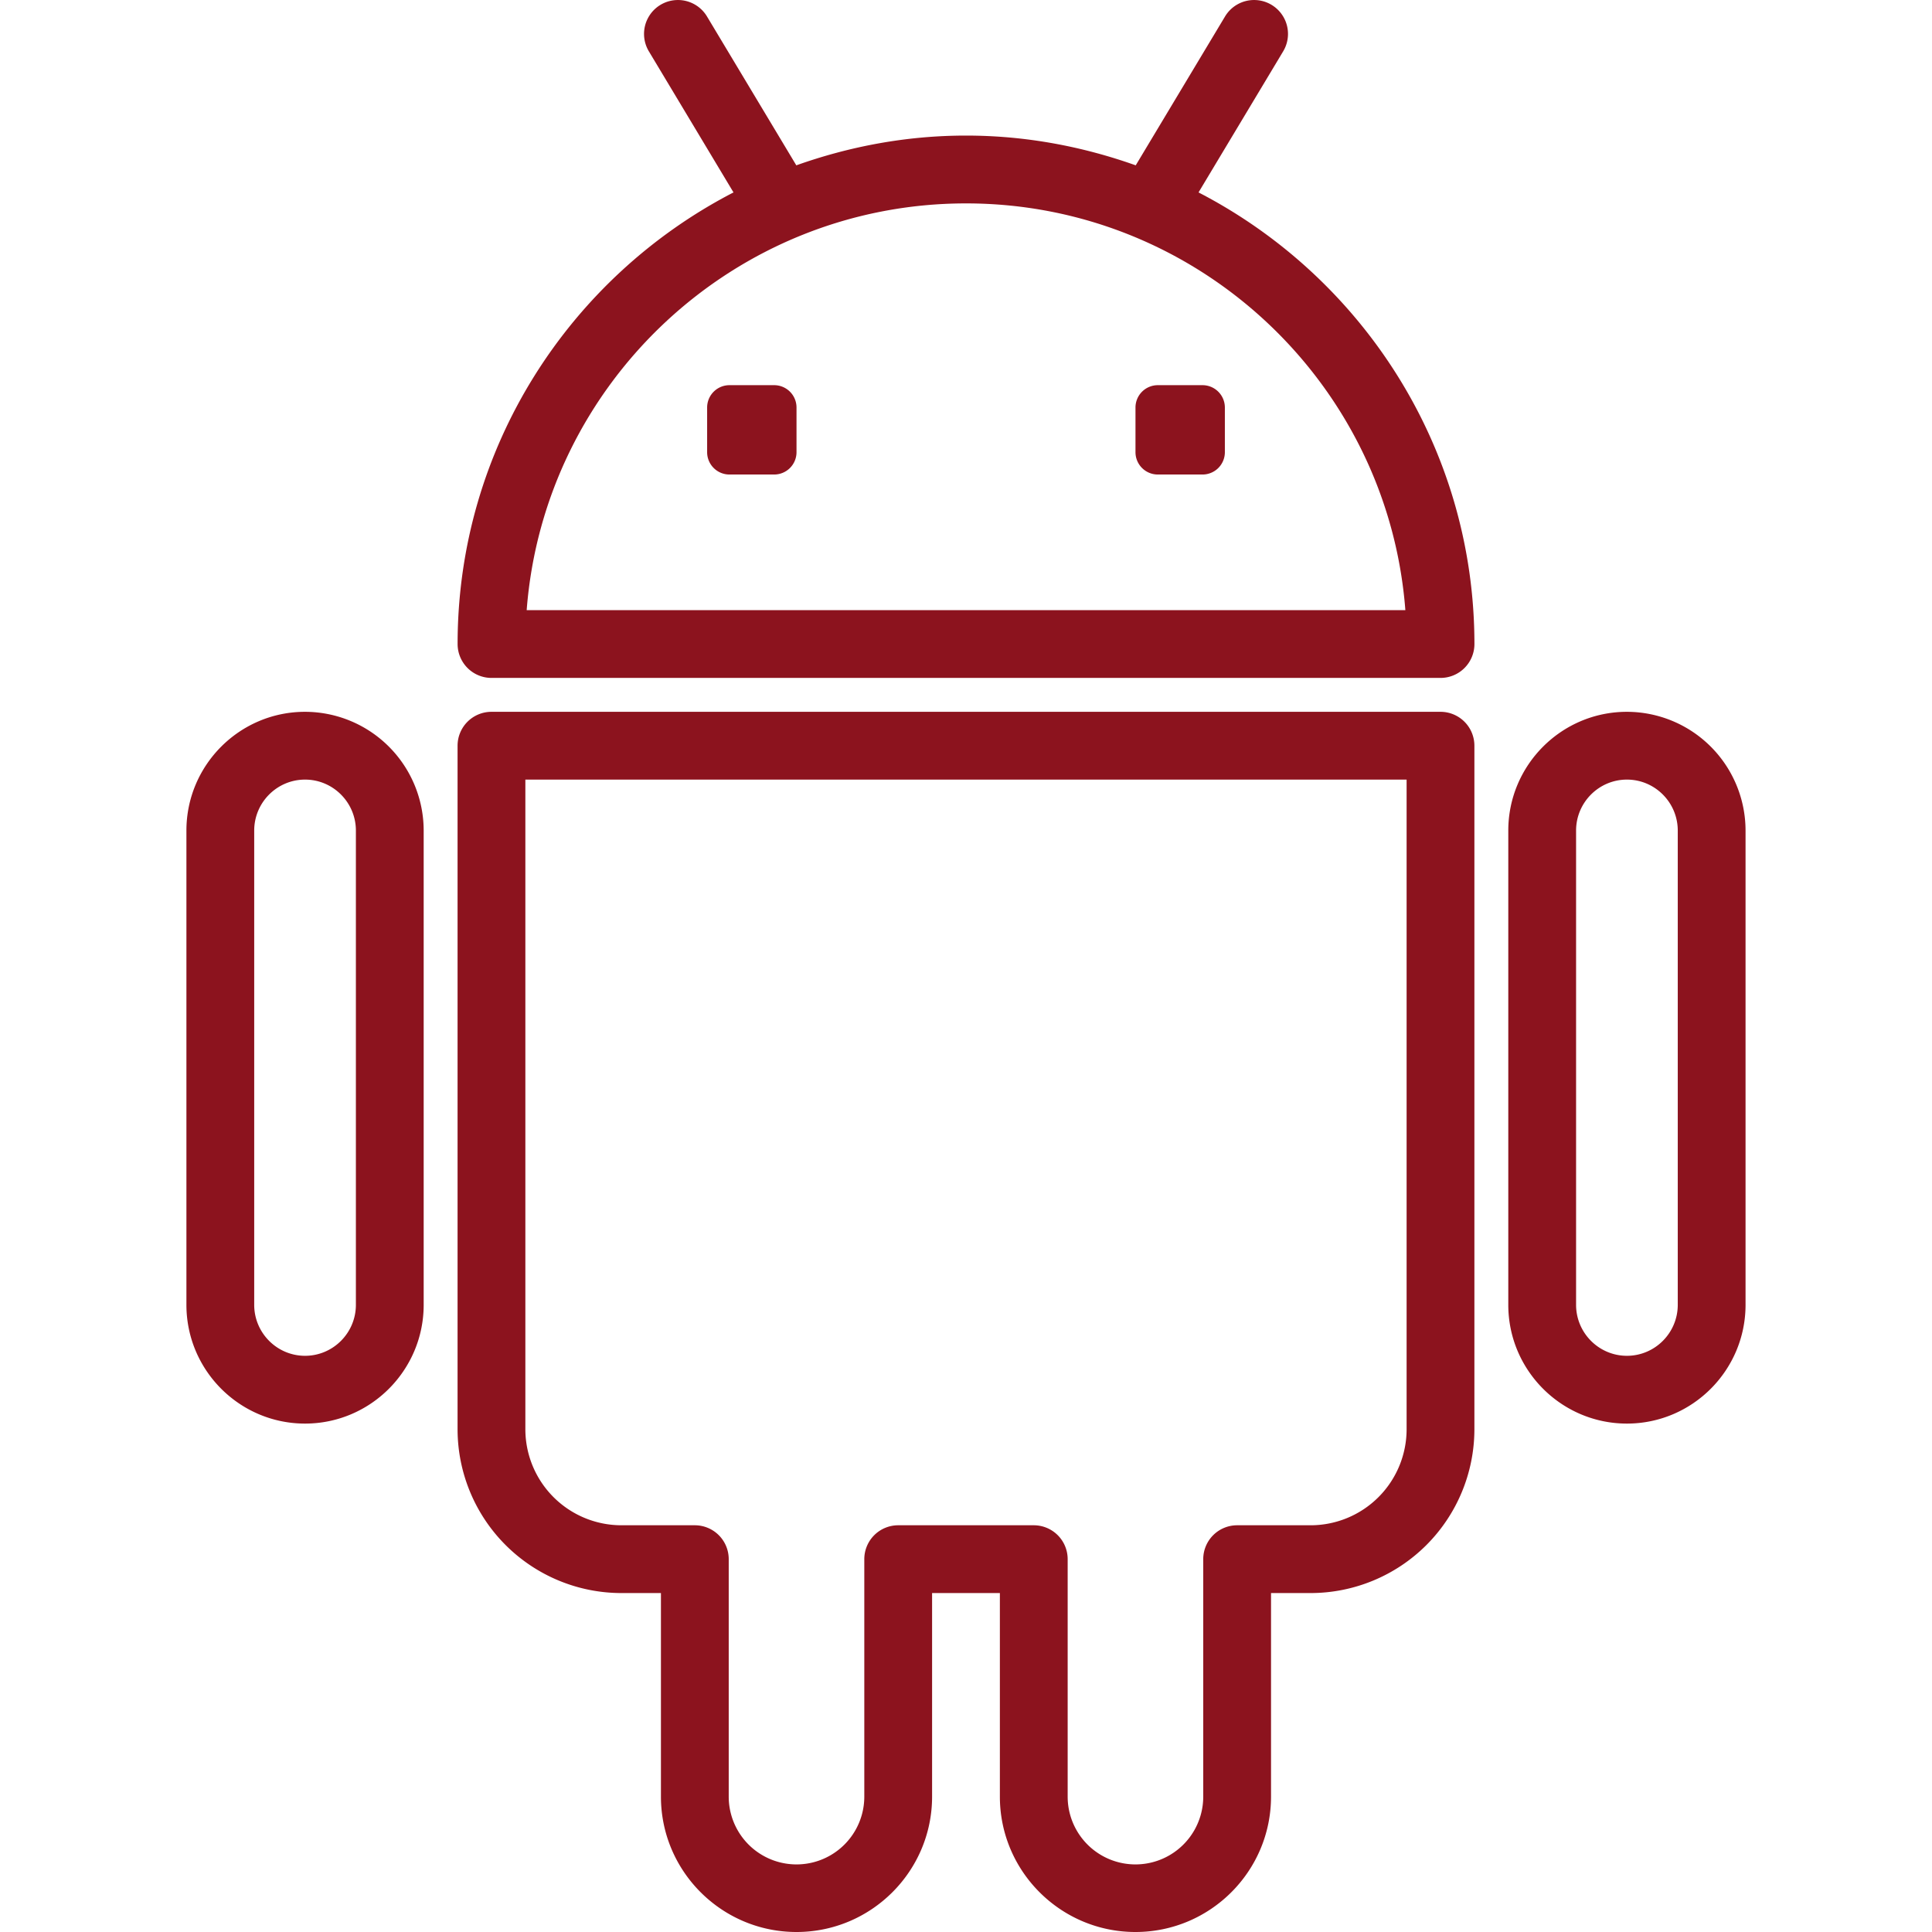
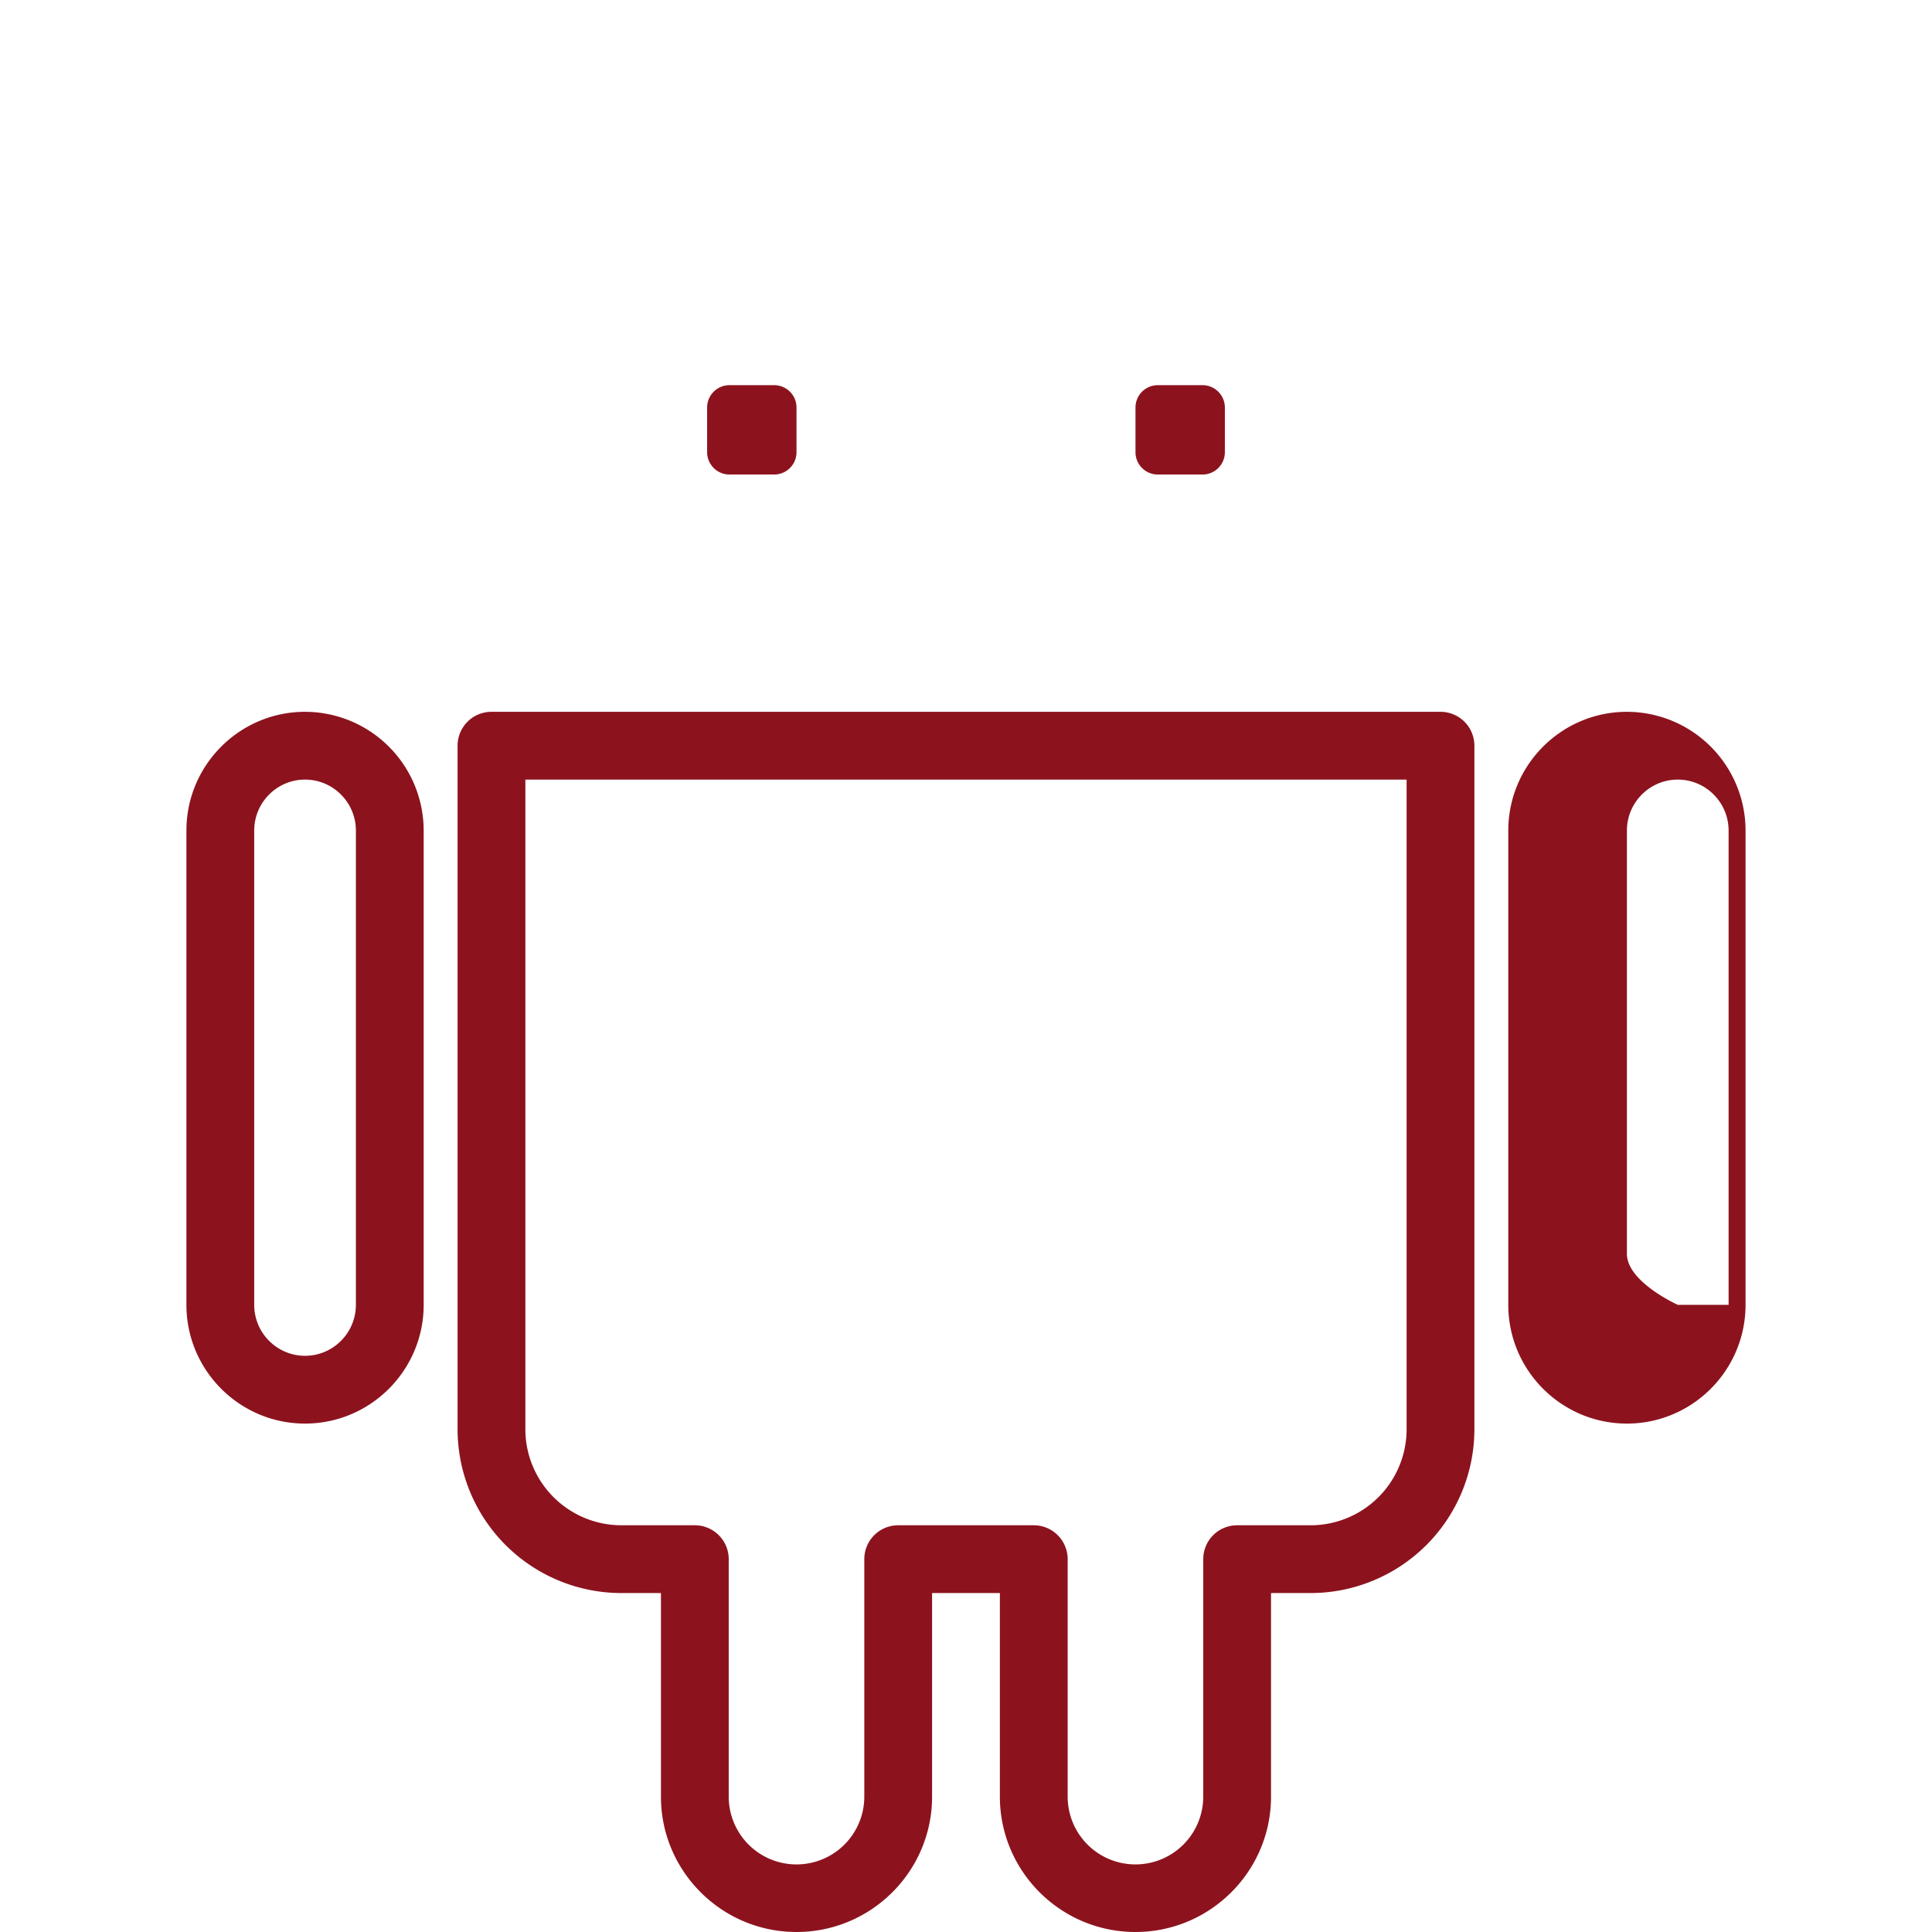
<svg xmlns="http://www.w3.org/2000/svg" version="1.1" width="512" height="512" x="0" y="0" viewBox="0 0 57.001 57.001" style="enable-background:new 0 0 512 512" xml:space="preserve" class="">
  <g>
-     <path d="m35.361 5.677 2.497-4.162A1 1 0 1 0 36.143.486l-2.635 4.392C31.939 4.32 30.259 4 28.501 4s-3.438.32-5.007.878L20.859.486a.999.999 0 1 0-1.715 1.029l2.497 4.162c-4.827 2.495-8.14 7.525-8.14 13.324a1 1 0 0 0 1 1h28a1 1 0 0 0 1-1c-.001-5.798-3.313-10.828-8.14-13.324zM15.539 18.001c.512-6.703 6.13-12 12.962-12s12.45 5.297 12.962 12H15.539z" fill="#8c131e" opacity="1" data-original="#000000" class="" />
-     <path d="M35.478 11.364H34.16a.659.659 0 0 0-.659.659v1.318c0 .364.295.659.659.659h1.319a.659.659 0 0 0 .659-.659v-1.318a.66.66 0 0 0-.66-.659zM22.841 11.364h-1.319a.659.659 0 0 0-.659.659v1.318c0 .364.295.659.659.659h1.319a.659.659 0 0 0 .659-.659v-1.318a.659.659 0 0 0-.659-.659zM42.5 21.001h-28a1 1 0 0 0-1 1v20.171a4.837 4.837 0 0 0 4.834 4.829H19.5v6.006c0 2.202 1.794 3.994 4 3.994s4-1.792 4-3.994v-6.006h2v6.006c0 2.202 1.794 3.994 4 3.994s4-1.792 4-3.994v-6.006h1.166a4.836 4.836 0 0 0 4.834-4.829V22.001a1 1 0 0 0-1-1zm-1 21.171a2.834 2.834 0 0 1-2.834 2.829H36.5a1 1 0 0 0-1 1v7.006a2 2 0 0 1-4 0v-7.006a1 1 0 0 0-1-1h-4a1 1 0 0 0-1 1v7.006a2 2 0 0 1-4 0v-7.006a1 1 0 0 0-1-1h-2.165a2.836 2.836 0 0 1-2.835-2.829V23.001h26v19.171zM48 21.001c-1.93 0-3.5 1.572-3.5 3.504v13.992c0 1.932 1.57 3.504 3.5 3.504s3.5-1.572 3.5-3.504V24.505a3.506 3.506 0 0 0-3.5-3.504zm1.5 17.496c0 .829-.673 1.504-1.5 1.504s-1.5-.675-1.5-1.504V24.505c0-.829.673-1.504 1.5-1.504s1.5.675 1.5 1.504v13.992zM9 21.001c-1.93 0-3.5 1.572-3.5 3.504v13.992c0 1.932 1.57 3.504 3.5 3.504s3.5-1.572 3.5-3.504V24.505A3.506 3.506 0 0 0 9 21.001zm1.5 17.496c0 .829-.673 1.504-1.5 1.504s-1.5-.675-1.5-1.504V24.505c0-.829.673-1.504 1.5-1.504s1.5.675 1.5 1.504v13.992z" fill="#8c131e" opacity="1" data-original="#000000" class="" />
+     <path d="M35.478 11.364H34.16a.659.659 0 0 0-.659.659v1.318c0 .364.295.659.659.659h1.319a.659.659 0 0 0 .659-.659v-1.318a.66.66 0 0 0-.66-.659zM22.841 11.364h-1.319a.659.659 0 0 0-.659.659v1.318c0 .364.295.659.659.659h1.319a.659.659 0 0 0 .659-.659v-1.318a.659.659 0 0 0-.659-.659zM42.5 21.001h-28a1 1 0 0 0-1 1v20.171a4.837 4.837 0 0 0 4.834 4.829H19.5v6.006c0 2.202 1.794 3.994 4 3.994s4-1.792 4-3.994v-6.006h2v6.006c0 2.202 1.794 3.994 4 3.994s4-1.792 4-3.994v-6.006h1.166a4.836 4.836 0 0 0 4.834-4.829V22.001a1 1 0 0 0-1-1zm-1 21.171a2.834 2.834 0 0 1-2.834 2.829H36.5a1 1 0 0 0-1 1v7.006a2 2 0 0 1-4 0v-7.006a1 1 0 0 0-1-1h-4a1 1 0 0 0-1 1v7.006a2 2 0 0 1-4 0v-7.006a1 1 0 0 0-1-1h-2.165a2.836 2.836 0 0 1-2.835-2.829V23.001h26v19.171zM48 21.001c-1.93 0-3.5 1.572-3.5 3.504v13.992c0 1.932 1.57 3.504 3.5 3.504s3.5-1.572 3.5-3.504V24.505a3.506 3.506 0 0 0-3.5-3.504zm1.5 17.496s-1.5-.675-1.5-1.504V24.505c0-.829.673-1.504 1.5-1.504s1.5.675 1.5 1.504v13.992zM9 21.001c-1.93 0-3.5 1.572-3.5 3.504v13.992c0 1.932 1.57 3.504 3.5 3.504s3.5-1.572 3.5-3.504V24.505A3.506 3.506 0 0 0 9 21.001zm1.5 17.496c0 .829-.673 1.504-1.5 1.504s-1.5-.675-1.5-1.504V24.505c0-.829.673-1.504 1.5-1.504s1.5.675 1.5 1.504v13.992z" fill="#8c131e" opacity="1" data-original="#000000" class="" />
  </g>
</svg>